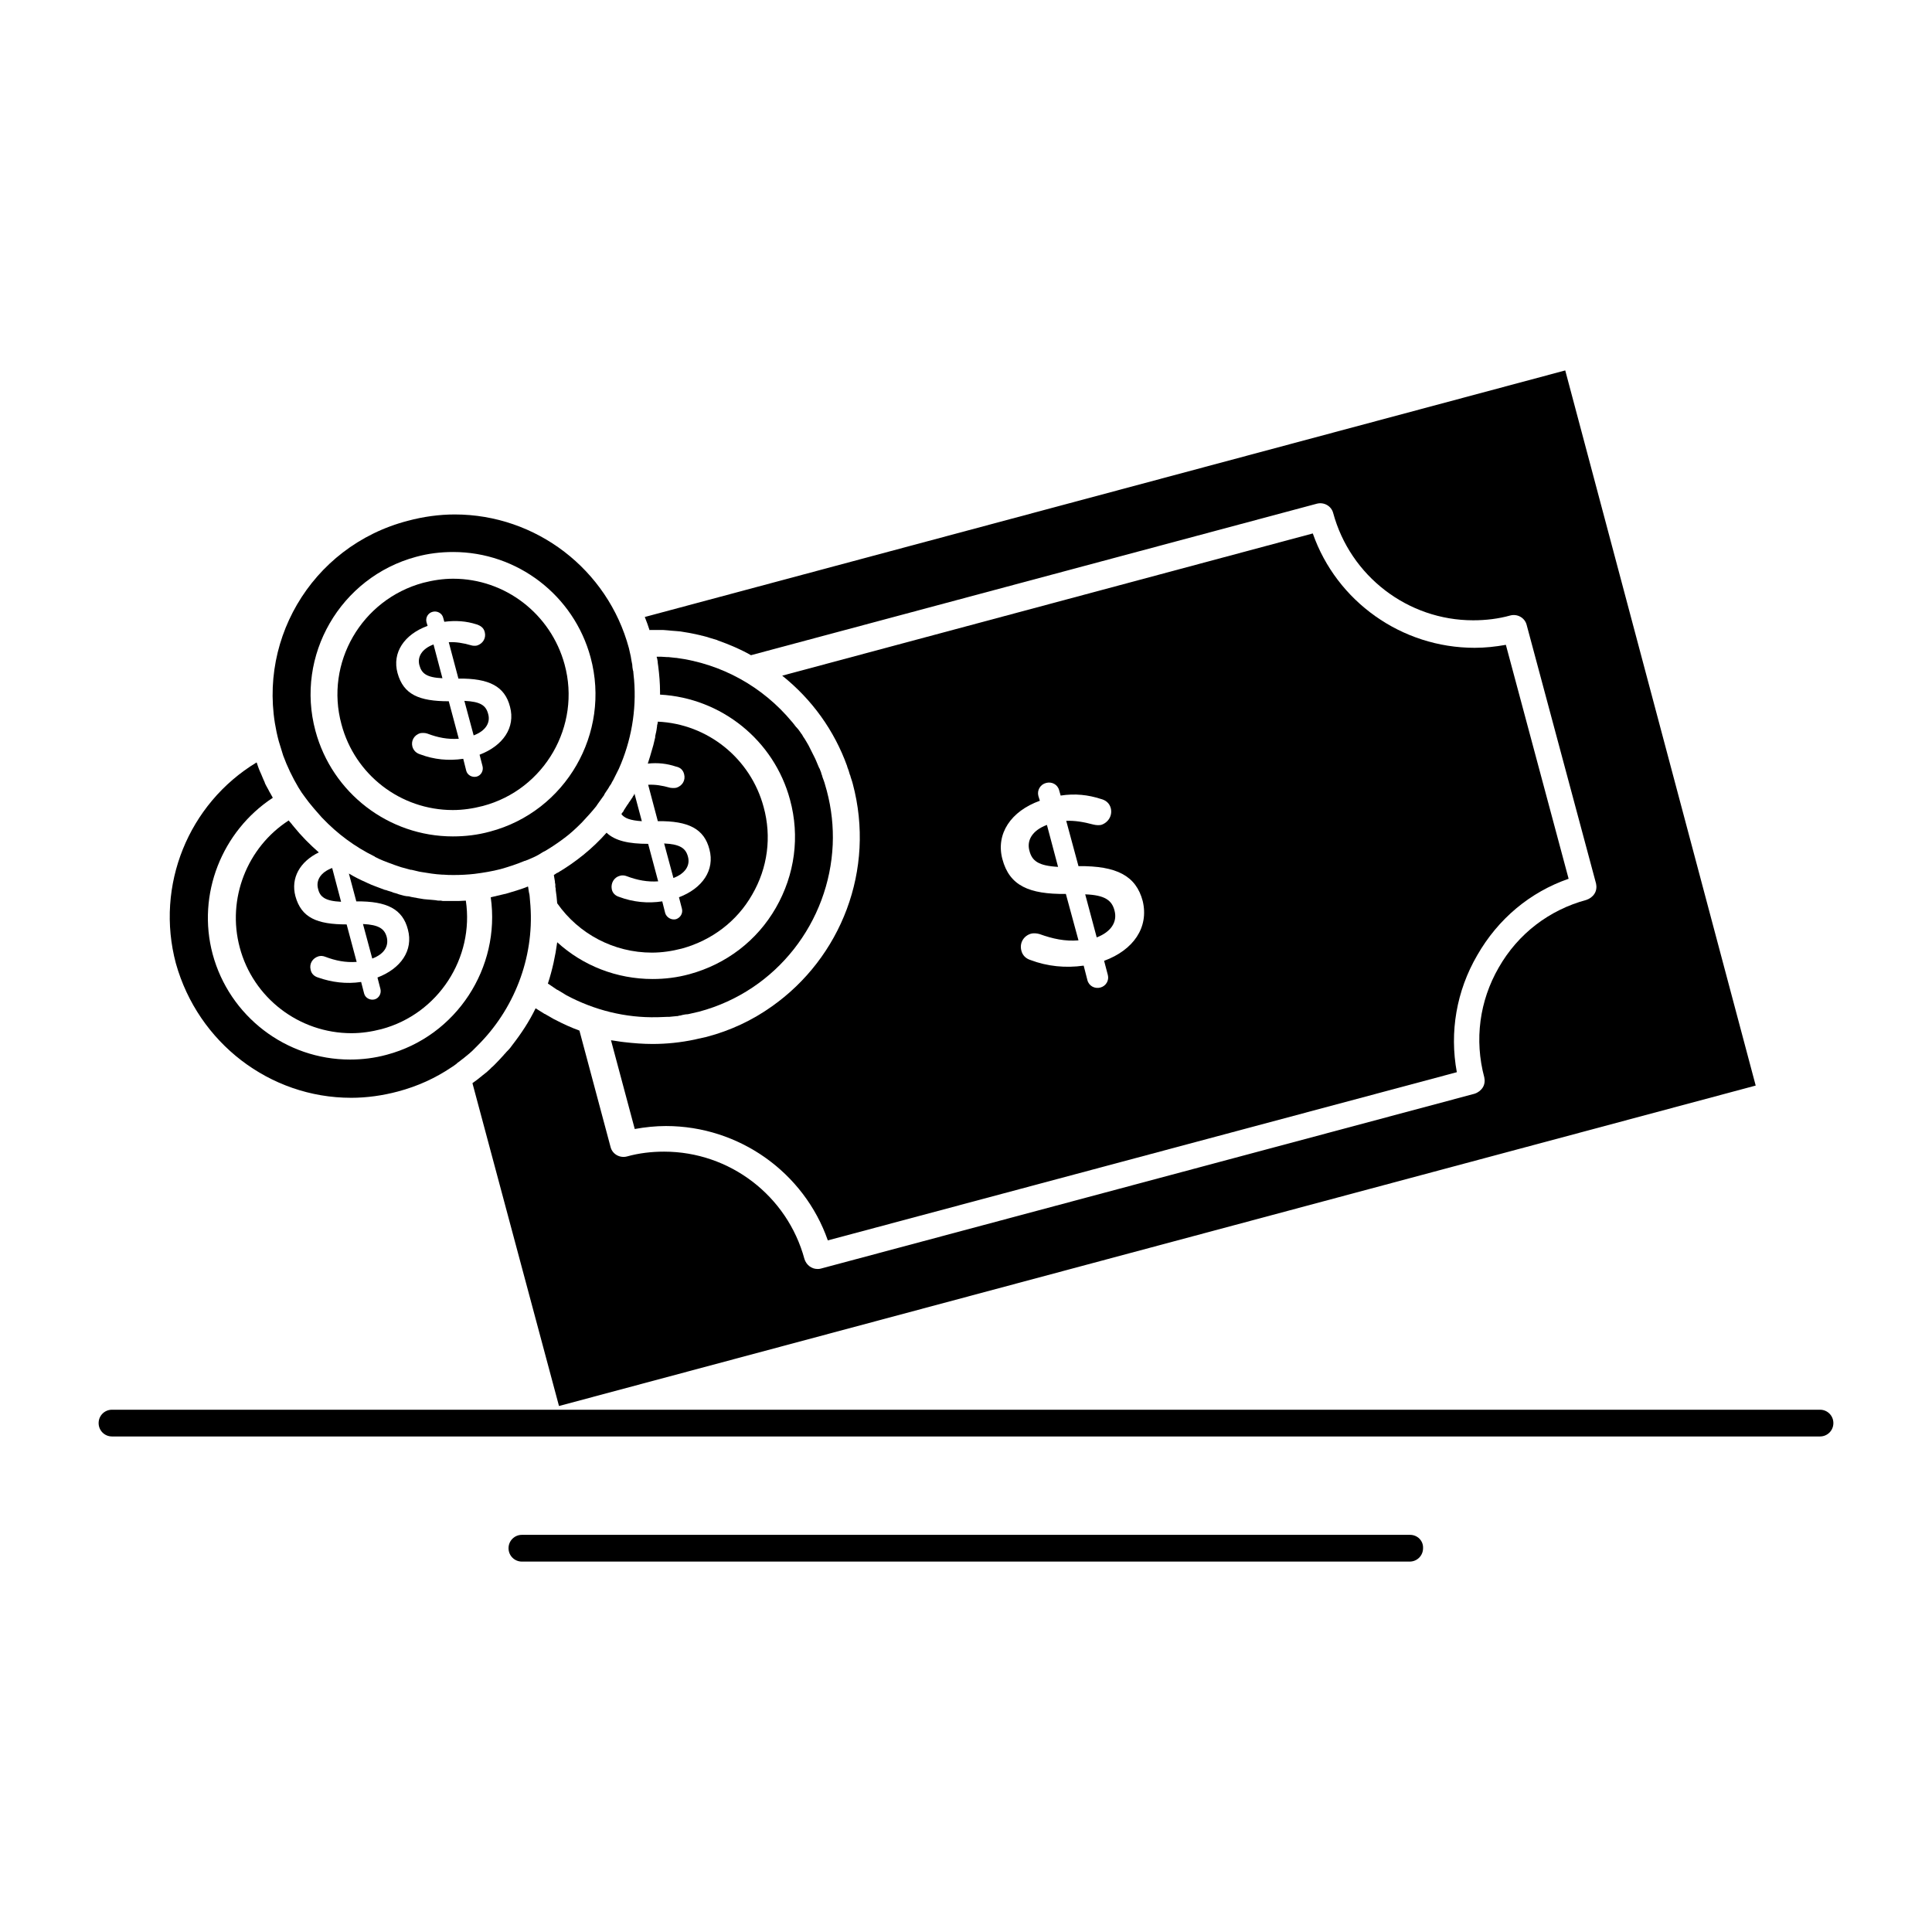
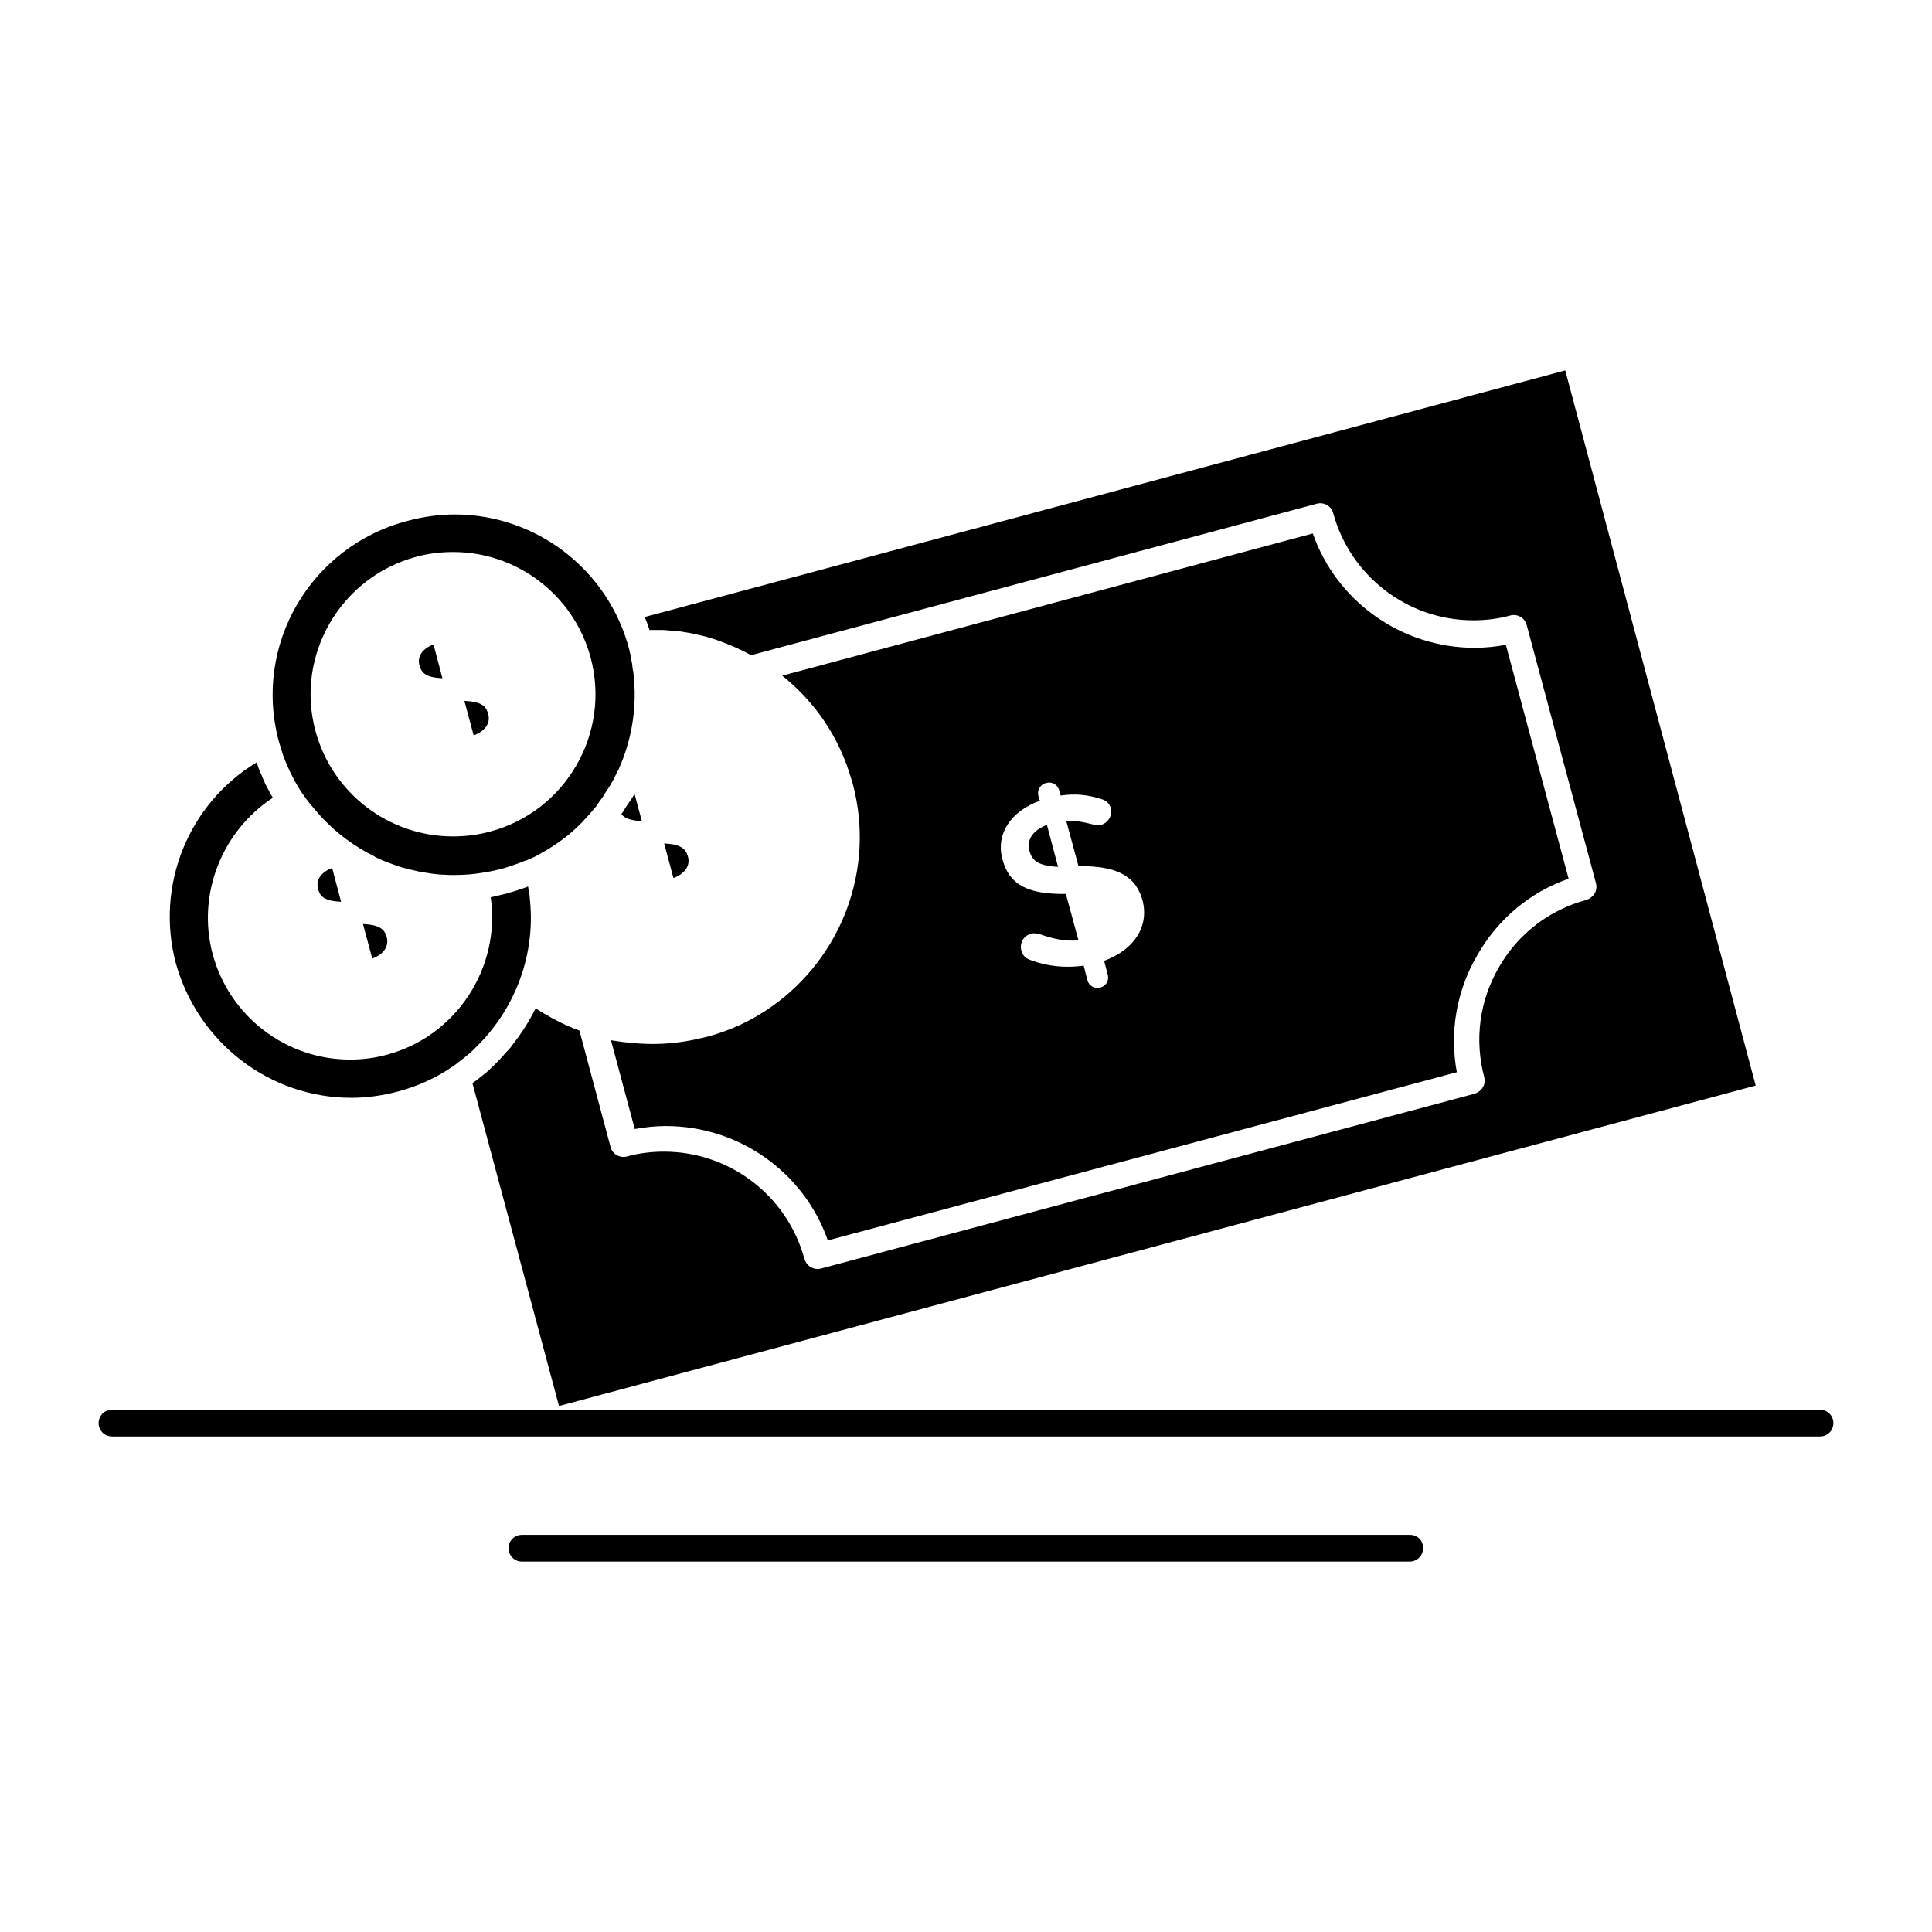
<svg xmlns="http://www.w3.org/2000/svg" fill="#000000" width="800px" height="800px" version="1.1" viewBox="144 144 512 512">
  <g>
-     <path d="m431.59 381.01 3.051 11.414c3.836-1.477 5.512-4.133 4.723-7.086-0.691-2.754-2.559-4.133-7.773-4.328z" />
    <path d="m559.7 376.88-16.629-61.992c-2.754 0.492-5.512 0.789-8.266 0.789-19.387 0-36.605-12.301-42.902-30.309l-140.61 37.688c7.871 6.297 13.777 14.465 17.219 24.008v0.098c0.297 0.688 0.492 1.379 0.688 2.066 0 0.098 0.098 0.195 0.098 0.195 0.195 0.789 0.492 1.477 0.688 2.262 6.102 22.828-3.148 46.148-21.453 59.039-5.117 3.641-10.922 6.394-17.32 8.07-0.887 0.195-1.77 0.395-2.656 0.59-0.098 0-0.297 0.098-0.395 0.098-3.738 0.789-7.477 1.18-11.219 1.18-2.559 0-5.019-0.195-7.578-0.492-0.297 0-0.492-0.098-0.789-0.098-0.688-0.098-1.277-0.195-1.969-0.297-0.195 0-0.492-0.098-0.688-0.098l6.297 23.52c2.754-0.492 5.512-0.789 8.266-0.789 19.387 0 36.605 12.301 42.902 30.309l166.69-44.574c-1.969-10.629-0.098-21.551 5.41-30.996 5.523-9.641 13.984-16.723 24.219-20.266zm-123.1 21.746 0.984 3.738c0.395 1.477-0.492 2.953-1.969 3.344-1.477 0.395-3.051-0.395-3.445-1.969l-0.984-3.836c-4.82 0.688-9.645 0.195-14.07-1.477-1.277-0.395-2.164-1.277-2.461-2.559-0.492-1.969 0.59-3.836 2.559-4.43 0.688-0.195 1.574-0.098 2.262 0.098 3.543 1.277 6.789 1.969 10.332 1.672l-3.344-12.301c-9.742 0.098-14.957-2.164-16.828-9.25-1.77-6.691 2.262-12.695 9.938-15.449l-0.395-1.277c-0.395-1.477 0.492-3.051 2.066-3.445 1.477-0.395 3.051 0.395 3.445 1.969l0.395 1.379c3.836-0.59 7.281-0.195 10.629 0.887 1.18 0.297 2.262 0.984 2.656 2.461 0.492 1.969-0.688 3.836-2.559 4.43-0.59 0.098-1.277 0.098-2.066-0.098-2.559-0.688-4.922-1.082-7.184-0.984l3.246 12.004c10.137-0.098 15.254 2.559 17.023 9.25 1.68 6.988-2.453 12.988-10.23 15.844z" />
    <path d="m273.36 333.18c-0.59-2.262-2.066-3.246-6.297-3.445l2.461 9.152c3.148-1.18 4.527-3.344 3.836-5.707z" />
-     <path d="m289.3 404.72c0.098 0.098 0.195 0.098 0.297 0.195 0.59 0.395 1.277 0.887 1.871 1.277 0.098 0.098 0.195 0.098 0.395 0.195 0.789 0.492 1.477 0.887 2.262 1.379 7.379 3.938 15.645 6.004 24.008 5.805h0.195c0.887 0 1.77-0.098 2.559-0.098h0.492c0.688-0.098 1.277-0.098 1.969-0.195 0.195 0 0.395 0 0.492-0.098 0.297 0 0.688-0.098 0.984-0.195 0.492-0.098 0.887-0.195 1.379-0.195 0.195 0 0.395-0.098 0.492-0.098 0.887-0.195 1.672-0.395 2.559-0.59 20.664-5.512 34.539-23.91 35.426-44.281 0.195-4.723-0.297-9.445-1.574-14.27-0.195-0.688-0.395-1.379-0.59-2.066-0.098-0.195-0.098-0.395-0.195-0.59-0.098-0.297-0.195-0.492-0.297-0.789-0.098-0.195-0.098-0.395-0.195-0.688-0.098-0.195-0.195-0.395-0.195-0.59-0.098-0.395-0.297-0.688-0.395-1.082 0 0 0-0.098-0.098-0.098-0.098-0.195-0.195-0.492-0.297-0.688-0.195-0.395-0.297-0.789-0.492-1.18-0.098-0.195-0.195-0.492-0.297-0.688-0.195-0.395-0.395-0.789-0.59-1.18-0.098-0.195-0.195-0.395-0.297-0.59-0.195-0.395-0.395-0.789-0.59-1.18-0.098-0.195-0.195-0.395-0.297-0.59-0.195-0.395-0.492-0.789-0.688-1.18-0.098-0.195-0.195-0.297-0.297-0.492-0.297-0.395-0.59-0.887-0.789-1.277-0.098-0.098-0.195-0.195-0.297-0.395-0.297-0.395-0.59-0.887-0.984-1.277-0.098-0.098-0.098-0.195-0.195-0.195-0.395-0.492-0.688-0.887-1.082-1.379l-0.098-0.098c-7.676-9.25-18.598-15.352-30.699-16.926h-0.195c-0.59-0.098-1.18-0.098-1.77-0.195h-0.395c-0.492 0-0.984-0.098-1.574-0.098h-0.59-0.59c0 0.098 0 0.297 0.098 0.395 0.098 0.492 0.195 0.984 0.195 1.379 0 0.195 0.098 0.492 0.098 0.688 0.297 2.262 0.492 4.625 0.492 6.887v0.688c16.234 0.887 30.207 12.102 34.441 27.848 2.656 9.742 1.277 19.875-3.738 28.633-5.019 8.758-13.188 14.957-22.926 17.613-3.246 0.887-6.496 1.277-9.742 1.277-9.543 0-18.5-3.543-25.289-9.742-0.492 3.641-1.277 7.281-2.461 10.922-0.004-0.008-0.004 0.09 0.094 0.09z" />
    <path d="m326.3 370.97c-0.59-2.164-2.066-3.246-6.297-3.445l2.461 9.152c3.148-1.18 4.523-3.344 3.836-5.707z" />
-     <path d="m308.29 376.09c0.59-0.195 1.277-0.098 1.77 0.098 2.856 1.082 5.512 1.574 8.363 1.379l-2.656-9.938c-5.117 0-8.758-0.789-11.02-2.953-3.738 4.231-8.168 7.773-12.988 10.629h-0.098c-0.297 0.195-0.59 0.395-0.887 0.59 0.098 0.59 0.195 1.18 0.297 1.77v0.195 0.098c0.098 0.195 0.098 0.395 0.098 0.59v0.195 0.195 0.098c0.098 0.297 0.098 0.492 0.098 0.789 0.195 1.18 0.297 2.363 0.395 3.543 5.707 8.168 15.055 13.086 25.094 13.086 2.656 0 5.312-0.395 7.969-1.082 7.871-2.164 14.562-7.184 18.598-14.27 4.133-7.086 5.215-15.352 3.051-23.223-3.445-12.891-14.859-22.043-28.043-22.633 0 0.297-0.098 0.688-0.195 0.984v0.098 0.098c-0.098 0.688-0.195 1.477-0.395 2.164 0 0.098 0 0.195-0.098 0.395v0.098 0.195 0.098c-0.195 0.688-0.297 1.379-0.492 2.066-0.297 0.984-0.59 2.066-0.887 3.051-0.195 0.59-0.395 1.277-0.59 1.871 2.656-0.297 5.117 0 7.477 0.789 0.984 0.195 1.871 0.789 2.164 2.066 0.395 1.574-0.492 3.051-2.066 3.543-0.492 0.098-1.082 0.098-1.672 0-2.066-0.59-3.938-0.887-5.805-0.789l2.559 9.645c8.168-0.098 12.301 2.066 13.676 7.477 1.477 5.512-1.871 10.332-8.07 12.695l0.789 3.051c0.297 1.18-0.395 2.363-1.574 2.754-1.18 0.297-2.461-0.395-2.856-1.574l-0.789-3.148c-3.836 0.59-7.773 0.195-11.414-1.18-0.984-0.297-1.77-0.984-1.969-2.066-0.293-1.566 0.594-3.141 2.168-3.535z" />
    <path d="m311.54 355.42c-0.098 0.195-0.297 0.395-0.395 0.59-0.098 0.098-0.098 0.195-0.195 0.297-0.098 0.098-0.195 0.297-0.297 0.395-0.098 0.195-0.195 0.395-0.395 0.59-0.297 0.492-0.59 0.887-0.887 1.379-0.098 0.098-0.098 0.297-0.195 0.395l-0.098 0.098c-0.098 0.098-0.195 0.297-0.297 0.395l-0.098 0.195c0.789 1.082 2.363 1.672 5.41 1.871l-1.969-7.379v0.098l-0.098 0.297c-0.098 0.195-0.195 0.297-0.297 0.395 0.008 0.094-0.09 0.289-0.191 0.387z" />
    <path d="m416.82 369.5c0.688 2.656 2.363 3.938 7.578 4.231l-2.953-11.121c-3.934 1.477-5.41 4.133-4.625 6.891z" />
    <path d="m261.25 323.74-2.363-8.953c-3.148 1.18-4.328 3.344-3.738 5.512 0.59 2.164 1.871 3.246 6.102 3.441z" />
    <path d="m246.49 392.32c-0.59-2.164-2.066-3.246-6.297-3.445l2.461 9.152c3.148-1.18 4.43-3.246 3.836-5.707z" />
    <path d="m237.05 434.93c4.133 0 8.363-0.59 12.398-1.672 5.215-1.379 9.938-3.543 14.168-6.394 0.492-0.297 0.887-0.59 1.277-0.887 0.098-0.098 0.195-0.098 0.195-0.195 0.395-0.297 0.789-0.59 1.18-0.887 0.098-0.098 0.195-0.195 0.395-0.297 0.395-0.297 0.688-0.59 1.082-0.887 0.195-0.098 0.297-0.297 0.492-0.395 0.297-0.297 0.59-0.492 0.887-0.789s0.59-0.59 0.887-0.887c0.195-0.195 0.297-0.297 0.492-0.492 9.645-9.543 15.055-23.125 14.07-37.098 0-0.395-0.098-0.789-0.098-1.18 0-0.395-0.098-0.789-0.098-1.18 0-0.395-0.098-0.789-0.195-1.18-0.098-0.395-0.098-0.789-0.195-1.277 0-0.098 0-0.195-0.098-0.297-0.887 0.395-1.871 0.688-2.754 0.984-0.098 0-0.195 0.098-0.297 0.098-0.984 0.297-1.969 0.59-2.953 0.887h-0.098c-1.18 0.297-2.461 0.59-3.738 0.887 2.656 18.598-9.055 36.801-27.551 41.723-3.246 0.887-6.496 1.277-9.742 1.277-17.023 0-31.98-11.512-36.406-27.945-4.231-15.844 2.461-32.57 15.941-41.426 0-0.098-0.098-0.098-0.098-0.195-0.195-0.297-0.297-0.59-0.492-0.887-0.195-0.297-0.395-0.688-0.59-1.082-0.195-0.297-0.297-0.59-0.492-0.887-0.195-0.395-0.395-0.688-0.492-1.082-0.098-0.297-0.297-0.59-0.395-0.887-0.195-0.395-0.297-0.789-0.492-1.18-0.098-0.297-0.297-0.59-0.395-0.887-0.195-0.395-0.297-0.789-0.492-1.277-0.098-0.297-0.195-0.59-0.297-0.887 0 0 0-0.098-0.098-0.098-18.008 10.922-26.863 32.57-21.352 53.234 5.902 21.059 24.891 35.621 46.441 35.621z" />
    <path d="m316.26 310.95h0.688 0.492 1.277 0.984c0.395 0 0.887 0.098 1.277 0.098 0.297 0 0.688 0.098 0.984 0.098 0.395 0 0.887 0.098 1.277 0.098 0.395 0 0.688 0.098 1.082 0.098 0.395 0.098 0.789 0.098 1.18 0.195 0.395 0.098 0.789 0.098 1.18 0.195 0.297 0.098 0.688 0.098 0.984 0.195 0.492 0.098 0.887 0.195 1.379 0.297 0.297 0.098 0.59 0.098 0.789 0.195 0.59 0.098 1.082 0.297 1.574 0.395 0.195 0.098 0.395 0.098 0.59 0.195 0.688 0.195 1.277 0.395 1.969 0.59 0.098 0 0.098 0 0.195 0.098 3.051 1.082 6.102 2.363 8.855 3.938l149.96-40.148c1.871-0.492 3.836 0.59 4.328 2.461 4.527 16.727 19.777 28.438 37.098 28.438 3.344 0 6.691-0.395 9.84-1.277 1.871-0.492 3.836 0.59 4.328 2.461l18.402 68.586c0.195 0.887 0.098 1.871-0.395 2.656-0.492 0.789-1.277 1.379-2.164 1.672-9.84 2.656-18.105 8.953-23.223 17.91-5.117 8.855-6.496 19.188-3.836 29.125 0.195 0.887 0.098 1.871-0.395 2.656-0.492 0.789-1.277 1.379-2.164 1.672l-173.28 46.348c-0.297 0.098-0.59 0.098-0.887 0.098-1.574 0-2.953-1.082-3.445-2.656-4.527-16.727-19.777-28.438-37.195-28.438-3.344 0-6.691 0.395-9.84 1.277-1.871 0.492-3.836-0.59-4.328-2.461l-8.266-30.898c-2.164-0.789-4.328-1.77-6.394-2.856-0.098-0.098-0.297-0.098-0.395-0.195-0.688-0.395-1.379-0.789-2.066-1.18-0.098-0.098-0.297-0.195-0.395-0.195-0.789-0.492-1.574-0.984-2.363-1.477-1.672 3.445-3.738 6.594-6.102 9.645-0.098 0.098-0.195 0.297-0.297 0.395-0.395 0.59-0.887 1.082-1.379 1.574-0.195 0.297-0.492 0.492-0.688 0.789-0.395 0.395-0.789 0.887-1.18 1.277-0.688 0.688-1.277 1.379-1.969 1.969-0.098 0.098-0.195 0.098-0.195 0.195-0.688 0.688-1.379 1.277-2.164 1.871-0.195 0.098-0.297 0.297-0.492 0.395-0.688 0.59-1.379 1.082-2.066 1.574-0.098 0.098-0.195 0.098-0.195 0.195l22.926 85.512 317.14-84.918-50.473-189.52-243.93 65.34c0.492 1.18 0.887 2.363 1.277 3.543 0-0.102 0.102-0.102 0.102-0.102z" />
-     <path d="m221.8 363c-0.098-0.195-0.297-0.297-0.395-0.492-0.098-0.195-0.297-0.297-0.395-0.492-0.195-0.195-0.395-0.395-0.492-0.59-11.02 7.086-16.434 20.762-12.988 33.652 3.543 13.383 15.742 22.73 29.617 22.73 2.656 0 5.312-0.395 7.969-1.082 15.055-4.035 24.602-18.895 22.336-34.047-1.18 0.098-2.262 0.098-3.445 0.098h-2.262c-0.297 0-0.59 0-0.887-0.098h-0.195c-0.395 0-0.789 0-1.082-0.098-0.297 0-0.688-0.098-0.984-0.098-0.395 0-0.789-0.098-1.18-0.098-0.395 0-0.688-0.098-1.082-0.098-0.395-0.098-0.789-0.098-1.18-0.195-0.195 0-0.395-0.098-0.59-0.098-0.098 0-0.297-0.098-0.395-0.098h-0.098c-0.395-0.098-0.688-0.098-1.082-0.195s-0.688-0.195-1.082-0.195h-0.098c-0.195 0-0.395-0.098-0.59-0.098-0.098 0-0.297-0.098-0.395-0.098-0.395-0.098-0.688-0.195-1.082-0.297-0.297-0.098-0.59-0.195-0.887-0.297-0.395-0.098-0.789-0.195-1.18-0.395-0.297-0.098-0.688-0.195-0.984-0.297-0.195-0.098-0.492-0.195-0.688-0.195-0.492-0.195-1.082-0.395-1.574-0.59-0.297-0.098-0.492-0.195-0.789-0.297-0.789-0.297-1.574-0.59-2.363-0.984-0.098 0-0.098-0.098-0.195-0.098-1.574-0.688-3.148-1.477-4.625-2.363l1.969 7.379c8.168-0.098 12.301 2.066 13.676 7.477 1.477 5.512-1.871 10.332-8.07 12.695l0.789 3.051c0.297 1.18-0.395 2.461-1.574 2.754-1.18 0.297-2.461-0.395-2.754-1.574l-0.789-3.051c-3.938 0.59-7.773 0.098-11.414-1.18-0.984-0.297-1.77-0.984-1.969-2.066-0.395-1.574 0.492-3.051 2.066-3.543 0.59-0.195 1.277-0.098 1.77 0.098 2.856 1.082 5.41 1.574 8.363 1.379l-2.656-9.938c-7.871 0-12.004-1.77-13.578-7.477-1.277-4.82 1.18-9.152 6.199-11.609-2.359-2.074-4.621-4.336-6.688-6.894z" />
    <path d="m234.39 382.98-2.363-8.953c-3.148 1.18-4.328 3.344-3.738 5.512 0.492 2.16 1.871 3.242 6.102 3.441z" />
    <path d="m217.86 340.37c0.395 1.277 0.789 2.559 1.18 3.836 1.082 2.953 2.461 5.805 4.035 8.461 0.59 0.984 1.18 1.871 1.871 2.754 0.297 0.395 0.59 0.789 0.887 1.18 0.297 0.395 0.59 0.688 0.887 1.082 0.195 0.195 0.297 0.395 0.492 0.59 0.688 0.789 1.379 1.574 2.066 2.363 0.098 0.098 0.098 0.098 0.195 0.195 3.938 4.133 8.562 7.578 13.777 10.137 0 0 0.098 0 0.098 0.098 1.477 0.789 3.051 1.379 4.723 1.969 0.297 0.098 0.688 0.297 1.082 0.395 0.395 0.098 0.789 0.297 1.18 0.395 0.688 0.195 1.477 0.395 2.164 0.59 0.195 0.098 0.395 0.098 0.59 0.098 0.688 0.195 1.379 0.297 2.066 0.492 0.195 0 0.395 0.098 0.59 0.098 1.77 0.297 3.543 0.59 5.41 0.688h0.297c0.984 0.098 1.871 0.098 2.856 0.098 1.77 0 3.641-0.098 5.41-0.297 2.363-0.297 4.723-0.688 6.988-1.277 2.066-0.59 4.231-1.277 6.297-2.164h0.098c0.297-0.098 0.492-0.195 0.789-0.297 0.492-0.195 1.082-0.492 1.574-0.688 0.887-0.395 1.672-0.887 2.461-1.379 0.195-0.098 0.395-0.195 0.59-0.297 1.672-0.984 3.246-2.066 4.723-3.148 0.098-0.098 0.195-0.195 0.395-0.297 1.574-1.18 2.953-2.461 4.328-3.836 0.098-0.098 0.195-0.195 0.297-0.297 1.277-1.379 2.559-2.754 3.738-4.231 0.098-0.195 0.297-0.395 0.395-0.59 0.492-0.688 0.984-1.379 1.477-2.066 0.195-0.195 0.297-0.492 0.395-0.688 0.297-0.492 0.688-0.984 0.984-1.477 0.195-0.395 0.395-0.688 0.688-1.082 0.195-0.395 0.395-0.789 0.59-1.082 0.395-0.789 0.789-1.574 1.18-2.363 0.098-0.195 0.195-0.395 0.297-0.59 3.246-7.281 4.723-15.449 4.035-23.617-0.098-0.59-0.098-1.277-0.195-1.969 0-0.195 0-0.297-0.098-0.492-0.098-0.492-0.195-1.082-0.195-1.574-0.098-0.297-0.098-0.688-0.195-0.984-0.098-0.395-0.098-0.789-0.195-1.18-0.195-0.688-0.297-1.477-0.492-2.164-5.609-20.859-24.602-35.426-46.148-35.426-4.133 0-8.363 0.59-12.398 1.672-25.891 6.703-41.043 32.977-34.254 58.363zm36.41-48.805c3.246-0.887 6.496-1.277 9.84-1.277 17.023 0 31.98 11.512 36.406 27.945 5.41 20.074-6.594 40.836-26.668 46.148-3.246 0.887-6.496 1.277-9.84 1.277-17.023 0-31.98-11.512-36.406-27.945-5.414-19.977 6.594-40.738 26.668-46.148z" />
-     <path d="m264.01 358.67c2.656 0 5.312-0.395 7.969-1.082 16.336-4.328 26.074-21.254 21.648-37.492-3.641-13.383-15.742-22.73-29.52-22.73-2.656 0-5.312 0.395-7.969 1.082-16.336 4.43-26.074 21.254-21.648 37.492 3.543 13.383 15.648 22.73 29.52 22.73zm-6.691-48.809-0.297-0.984c-0.297-1.18 0.395-2.461 1.672-2.754 1.18-0.297 2.461 0.395 2.754 1.574l0.297 1.082c3.051-0.395 5.805-0.195 8.562 0.688 0.887 0.297 1.871 0.789 2.164 2.066 0.395 1.574-0.492 3.051-2.066 3.543-0.492 0.098-1.082 0.098-1.672-0.098-2.066-0.59-3.938-0.887-5.805-0.789l2.559 9.645c8.168-0.098 12.301 2.066 13.676 7.477 1.477 5.512-1.871 10.332-8.07 12.695l0.789 3.051c0.297 1.18-0.395 2.461-1.574 2.754-1.18 0.297-2.461-0.395-2.754-1.574l-0.789-3.148c-3.938 0.59-7.773 0.195-11.414-1.18-0.984-0.297-1.77-0.984-2.066-2.066-0.395-1.574 0.492-3.051 2.066-3.543 0.59-0.098 1.277-0.098 1.871 0.098 2.856 1.082 5.41 1.574 8.363 1.379l-2.656-9.938c-7.871 0-12.004-1.77-13.578-7.477-1.477-5.414 1.77-10.234 7.969-12.5z" />
    <path d="m626.32 517.59h-452.64c-1.969 0-3.543 1.574-3.543 3.543s1.574 3.543 3.543 3.543h452.64c1.969 0 3.543-1.574 3.543-3.543s-1.574-3.543-3.543-3.543z" />
    <path d="m517.68 550.75h-235.37c-1.969 0-3.543 1.574-3.543 3.543s1.574 3.543 3.543 3.543h235.27c1.969 0 3.543-1.574 3.543-3.543 0.098-1.969-1.477-3.543-3.445-3.543z" />
  </g>
</svg>